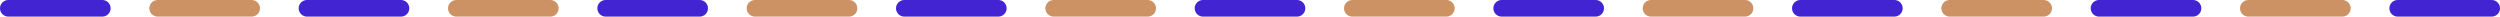
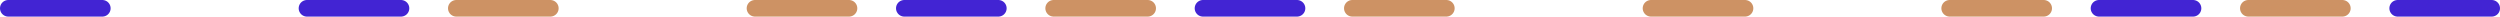
<svg xmlns="http://www.w3.org/2000/svg" width="452" height="3" viewBox="0 0 452 3">
  <g transform="translate(-684 -890)">
    <path d="M0,0H17" transform="translate(685.5 891.5)" fill="none" stroke="#4224d3" stroke-linecap="round" stroke-width="3" />
    <path d="M0,0H17" transform="translate(901.5 891.5)" fill="none" stroke="#4224d3" stroke-linecap="round" stroke-width="3" />
-     <path d="M0,0H17" transform="translate(793.5 891.5)" fill="none" stroke="#4224d3" stroke-linecap="round" stroke-width="3" />
-     <path d="M0,0H17" transform="translate(1009.5 891.5)" fill="none" stroke="#4224d3" stroke-linecap="round" stroke-width="3" />
    <path d="M0,0H17" transform="translate(739.5 891.5)" fill="none" stroke="#4224d3" stroke-linecap="round" stroke-width="3" />
-     <path d="M0,0H17" transform="translate(955.5 891.5)" fill="none" stroke="#4224d3" stroke-linecap="round" stroke-width="3" />
    <path d="M0,0H17" transform="translate(847.5 891.5)" fill="none" stroke="#4224d3" stroke-linecap="round" stroke-width="3" />
    <path d="M0,0H17" transform="translate(1063.5 891.5)" fill="none" stroke="#4224d3" stroke-linecap="round" stroke-width="3" />
    <path d="M0,0H17" transform="translate(1117.5 891.5)" fill="none" stroke="#4224d3" stroke-linecap="round" stroke-width="3" />
-     <path d="M0,0H17" transform="translate(712.5 891.5)" fill="none" stroke="#cd9264" stroke-linecap="round" stroke-width="3" />
    <path d="M0,0H17" transform="translate(928.5 891.5)" fill="none" stroke="#cd9264" stroke-linecap="round" stroke-width="3" />
    <path d="M0,0H17" transform="translate(820.5 891.5)" fill="none" stroke="#cd9264" stroke-linecap="round" stroke-width="3" />
    <path d="M0,0H17" transform="translate(1036.5 891.5)" fill="none" stroke="#cd9264" stroke-linecap="round" stroke-width="3" />
    <path d="M0,0H17" transform="translate(766.5 891.5)" fill="none" stroke="#cd9264" stroke-linecap="round" stroke-width="3" />
    <path d="M0,0H17" transform="translate(982.5 891.5)" fill="none" stroke="#cd9264" stroke-linecap="round" stroke-width="3" />
    <path d="M0,0H17" transform="translate(874.5 891.5)" fill="none" stroke="#cd9264" stroke-linecap="round" stroke-width="3" />
    <path d="M0,0H17" transform="translate(1090.5 891.5)" fill="none" stroke="#cd9264" stroke-linecap="round" stroke-width="3" />
  </g>
</svg>